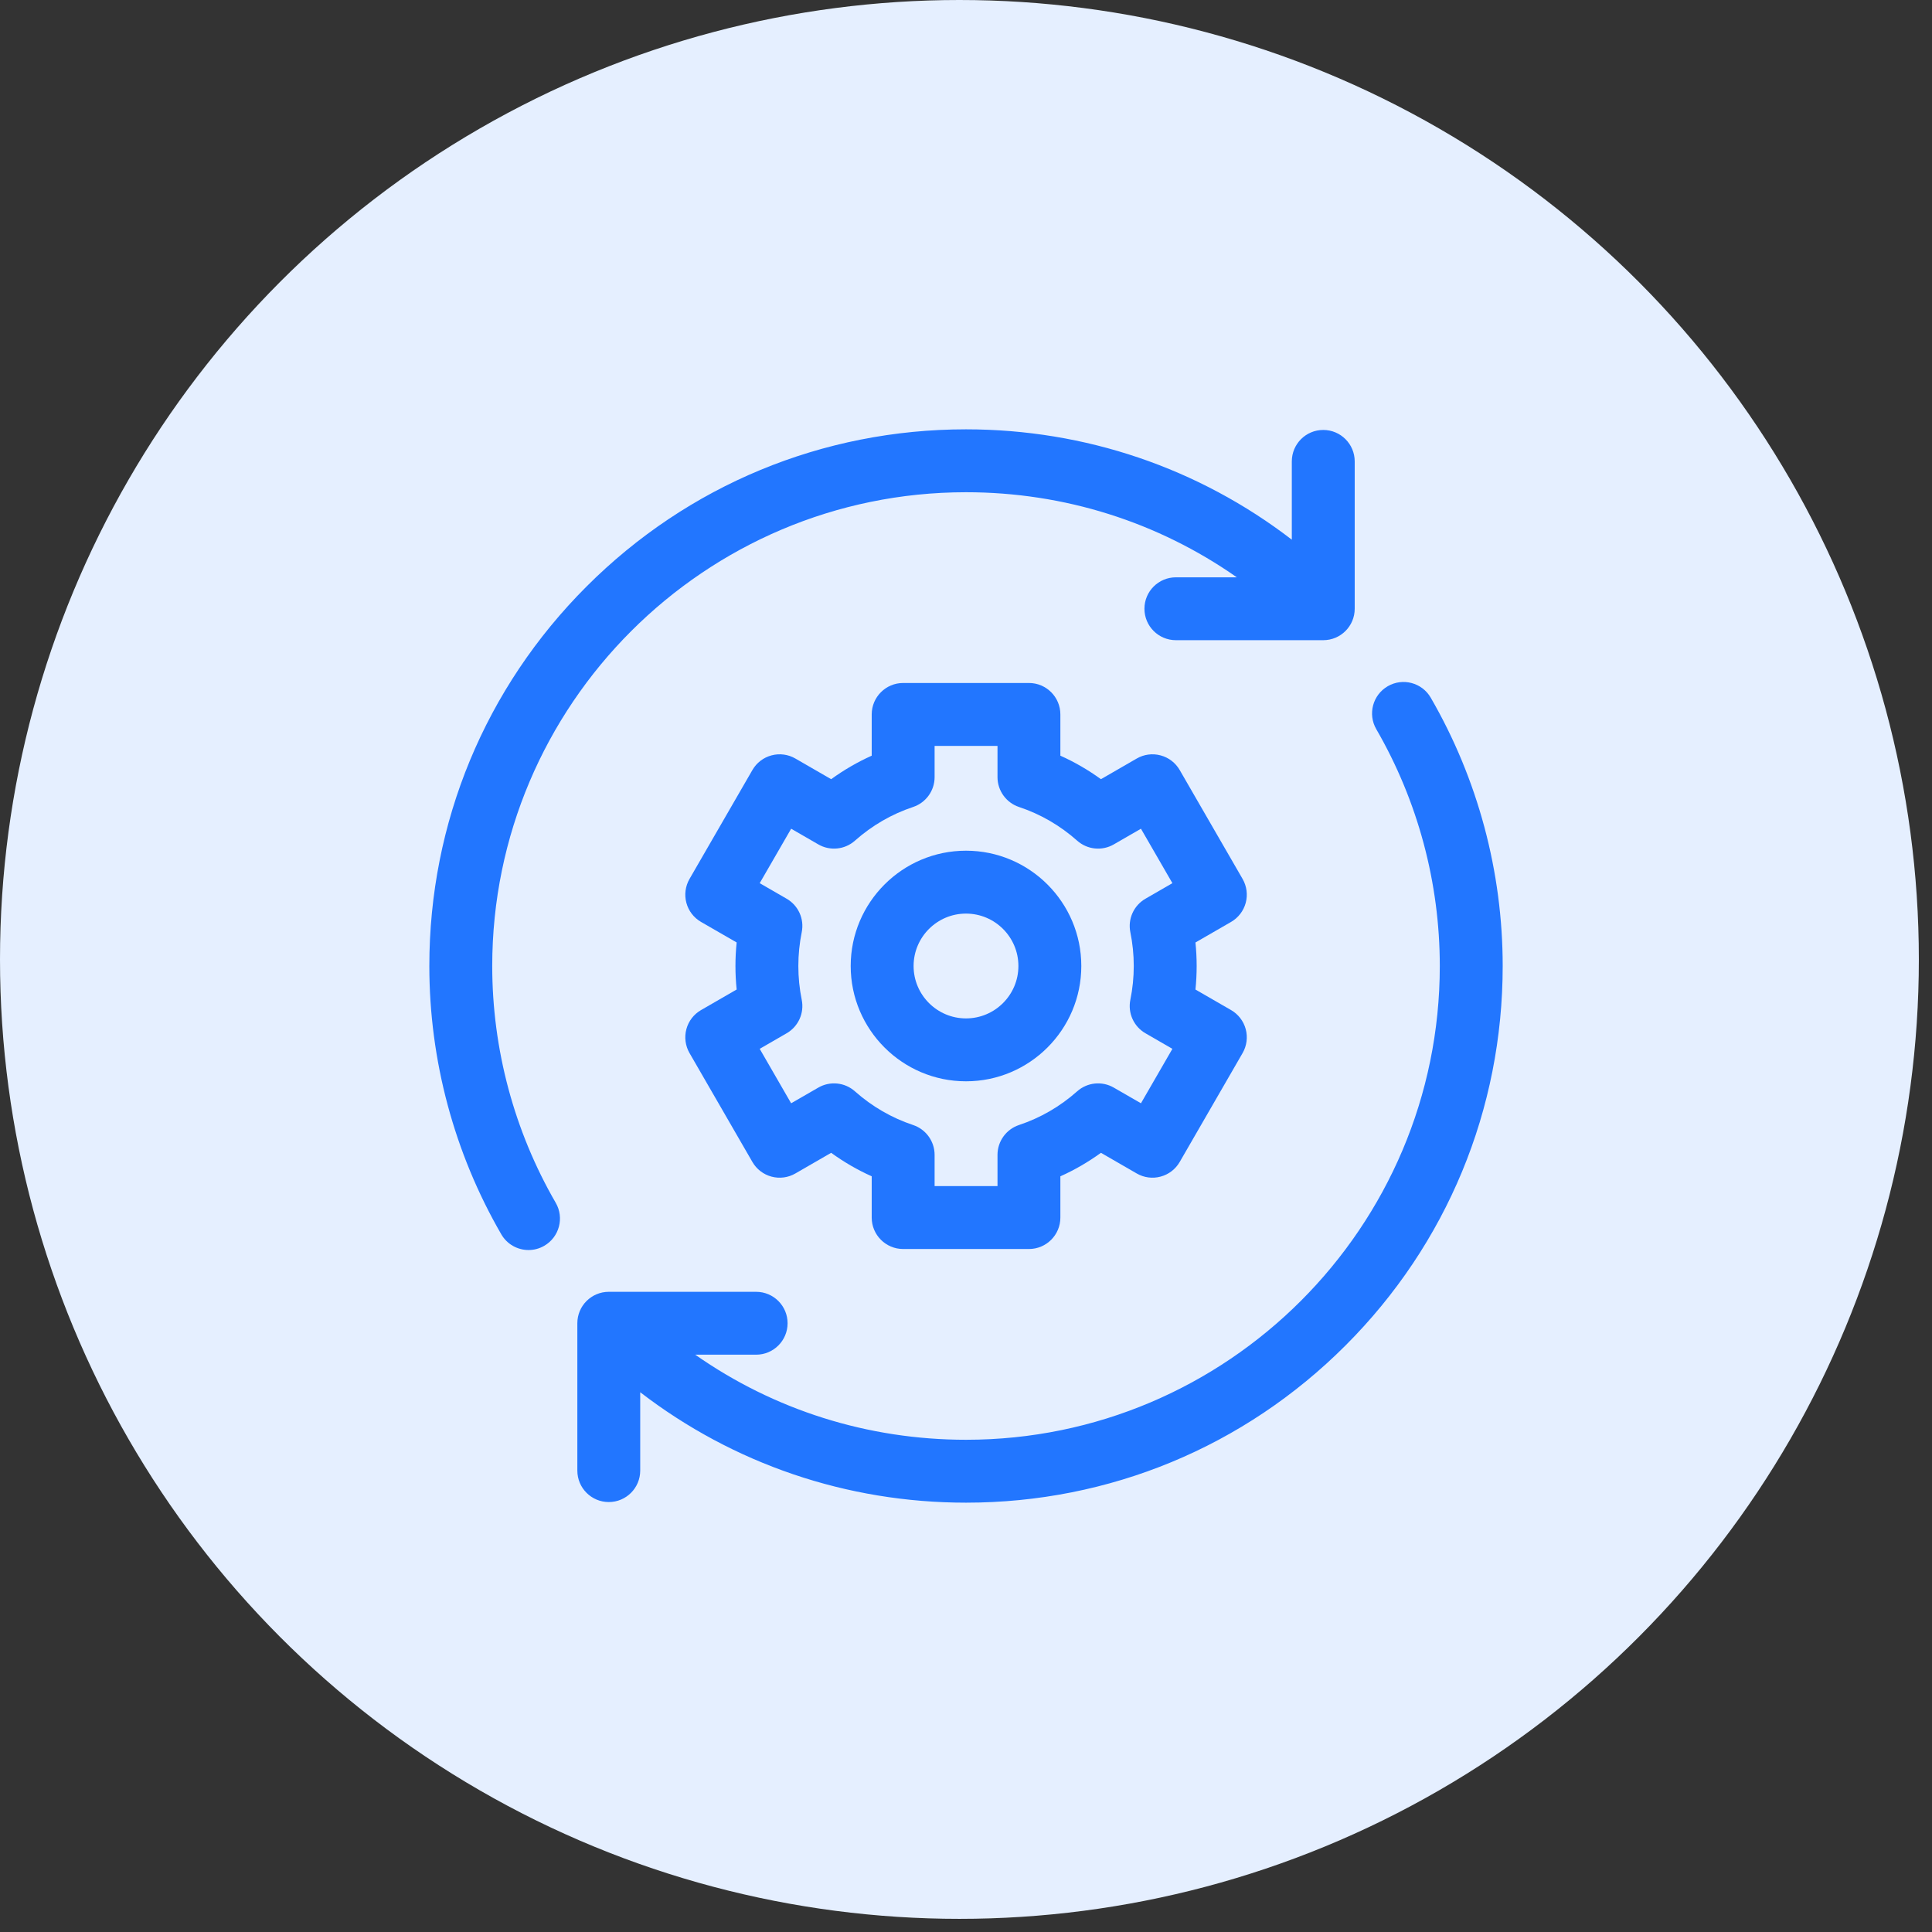
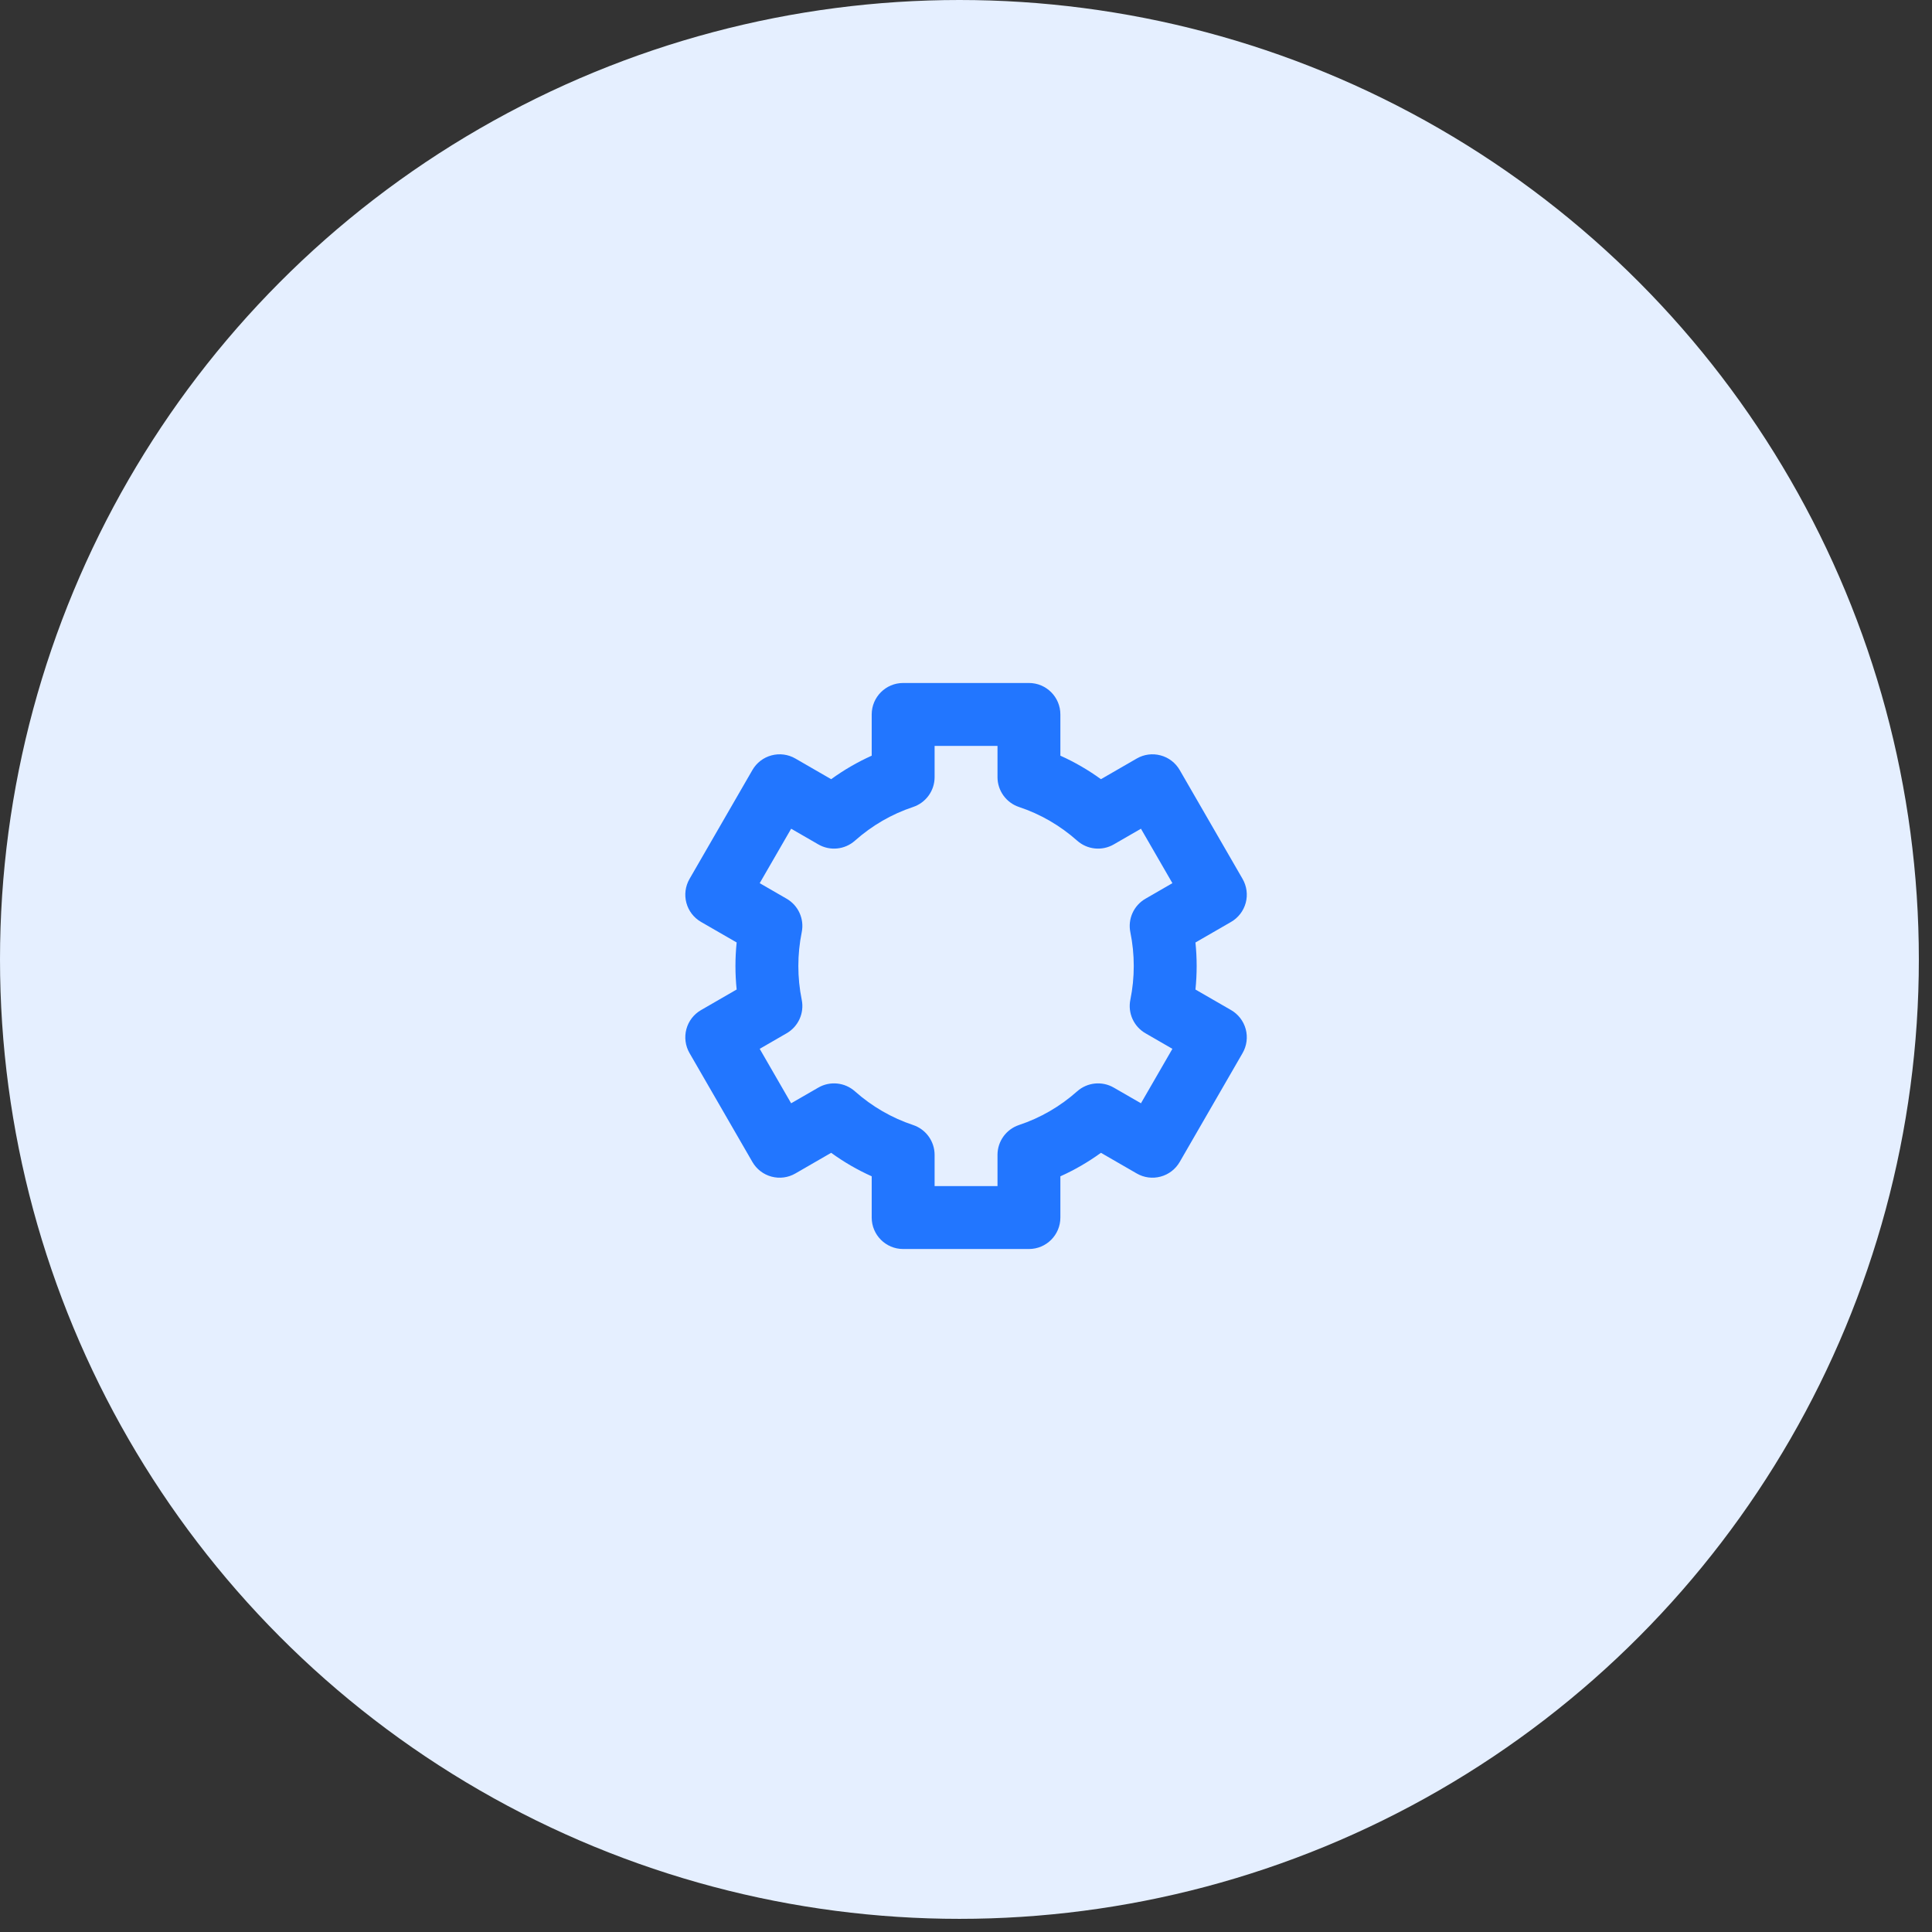
<svg xmlns="http://www.w3.org/2000/svg" width="72" height="72" viewBox="0 0 72 72" fill="none">
  <rect x="0" y="0" width="72" height="72" fill="#333333" stroke="none" />
  <circle cx="35.755" cy="35.755" r="35.755" fill="#E5EFFF" />
  <g clip-path="url(#clip0_3516_27173)">
-     <path d="M18.344 36C18.344 26.264 26.264 18.344 36 18.344C39.661 18.344 43.153 19.454 46.093 21.515H43.822C43.175 21.515 42.65 22.039 42.65 22.686C42.65 23.334 43.175 23.858 43.822 23.858H49.314C49.961 23.858 50.486 23.334 50.486 22.686V17.195C50.486 16.548 49.961 16.023 49.314 16.023C48.666 16.023 48.142 16.548 48.142 17.195V20.112C44.671 17.445 40.446 16 36 16C30.658 16 25.635 18.08 21.858 21.858C18.08 25.635 16 30.658 16 36C16 39.51 16.927 42.967 18.682 46C18.899 46.375 19.293 46.585 19.697 46.585C19.897 46.585 20.099 46.534 20.283 46.427C20.843 46.103 21.035 45.386 20.711 44.826C19.162 42.15 18.344 39.098 18.344 36Z" fill="#2276FF" />
-     <path d="M53.319 26C52.995 25.44 52.278 25.249 51.718 25.573C51.158 25.897 50.966 26.614 51.29 27.174C52.839 29.85 53.657 32.902 53.657 36C53.657 45.736 45.737 53.656 36.001 53.656C32.34 53.656 28.849 52.546 25.909 50.485H28.179C28.826 50.485 29.351 49.961 29.351 49.313C29.351 48.666 28.826 48.142 28.179 48.142H22.688C22.04 48.142 21.516 48.666 21.516 49.313V54.805C21.516 55.452 22.04 55.977 22.688 55.977C23.335 55.977 23.859 55.452 23.859 54.805V51.885C27.33 54.553 31.554 56 36.001 56C41.343 56 46.366 53.92 50.143 50.142C53.921 46.365 56.001 41.342 56.001 36C56.001 32.49 55.074 29.032 53.319 26Z" fill="#2276FF" />
    <path d="M46.425 33.645C46.505 33.345 46.463 33.026 46.308 32.756L43.964 28.697C43.809 28.428 43.553 28.231 43.252 28.151C42.952 28.07 42.632 28.112 42.363 28.268L41.029 29.038C40.555 28.694 40.05 28.401 39.517 28.162V26.625C39.517 25.978 38.993 25.453 38.346 25.453H33.658C33.011 25.453 32.486 25.978 32.486 26.625V28.162C31.954 28.401 31.449 28.694 30.975 29.038L29.641 28.268C29.372 28.112 29.051 28.07 28.751 28.151C28.451 28.231 28.195 28.427 28.04 28.697L25.696 32.756C25.541 33.025 25.499 33.345 25.579 33.645C25.659 33.946 25.856 34.202 26.125 34.357L27.453 35.123C27.423 35.414 27.408 35.707 27.408 36C27.408 36.293 27.423 36.586 27.453 36.876L26.125 37.643C25.856 37.798 25.659 38.054 25.579 38.354C25.499 38.655 25.541 38.974 25.696 39.244L28.04 43.303C28.195 43.572 28.451 43.769 28.751 43.849C29.052 43.93 29.372 43.888 29.641 43.732L30.975 42.962C31.449 43.306 31.954 43.599 32.486 43.837V45.375C32.486 46.022 33.011 46.547 33.658 46.547H38.346C38.993 46.547 39.517 46.022 39.517 45.375V43.838C40.05 43.599 40.554 43.306 41.029 42.962L42.363 43.732C42.632 43.888 42.952 43.93 43.252 43.849C43.553 43.769 43.809 43.572 43.964 43.303L46.308 39.244C46.463 38.975 46.505 38.655 46.425 38.355C46.344 38.054 46.148 37.798 45.879 37.643L44.551 36.877C44.581 36.586 44.596 36.293 44.596 36C44.596 35.707 44.581 35.414 44.551 35.124L45.879 34.357C46.148 34.202 46.344 33.946 46.425 33.645ZM42.125 34.742C42.209 35.154 42.252 35.577 42.252 36C42.252 36.423 42.209 36.846 42.125 37.258C42.024 37.752 42.251 38.255 42.688 38.507L43.692 39.087L42.52 41.116L41.507 40.532C41.07 40.279 40.521 40.335 40.143 40.67C39.504 41.237 38.775 41.66 37.975 41.926C37.497 42.086 37.174 42.533 37.174 43.038V44.203H34.83V43.038C34.83 42.534 34.507 42.086 34.028 41.926C33.229 41.66 32.499 41.237 31.86 40.67C31.483 40.335 30.933 40.279 30.496 40.532L29.483 41.116L28.312 39.087L29.316 38.507C29.753 38.255 29.979 37.752 29.878 37.258C29.794 36.846 29.752 36.423 29.752 36C29.752 35.577 29.794 35.154 29.878 34.742C29.979 34.248 29.753 33.745 29.316 33.493L28.312 32.913L29.484 30.884L30.496 31.468C30.933 31.721 31.483 31.665 31.86 31.33C32.499 30.763 33.229 30.34 34.028 30.074C34.507 29.914 34.83 29.466 34.83 28.962V27.797H37.174V28.962C37.174 29.466 37.497 29.914 37.975 30.074C38.775 30.34 39.505 30.763 40.144 31.33C40.521 31.665 41.071 31.721 41.508 31.468L42.52 30.884L43.692 32.913L42.688 33.493C42.251 33.745 42.024 34.248 42.125 34.742Z" fill="#2276FF" />
-     <path d="M36 31.703C33.631 31.703 31.703 33.631 31.703 36C31.703 38.369 33.631 40.297 36 40.297C38.369 40.297 40.297 38.369 40.297 36C40.297 33.631 38.369 31.703 36 31.703ZM36 37.953C34.923 37.953 34.047 37.077 34.047 36C34.047 34.923 34.923 34.047 36 34.047C37.077 34.047 37.953 34.923 37.953 36C37.953 37.077 37.077 37.953 36 37.953Z" fill="#2276FF" />
  </g>
  <defs>
    <clipPath id="clip0_3516_27173">
      <rect width="40" height="40" fill="white" transform="translate(16 16)" />
    </clipPath>
  </defs>
</svg>